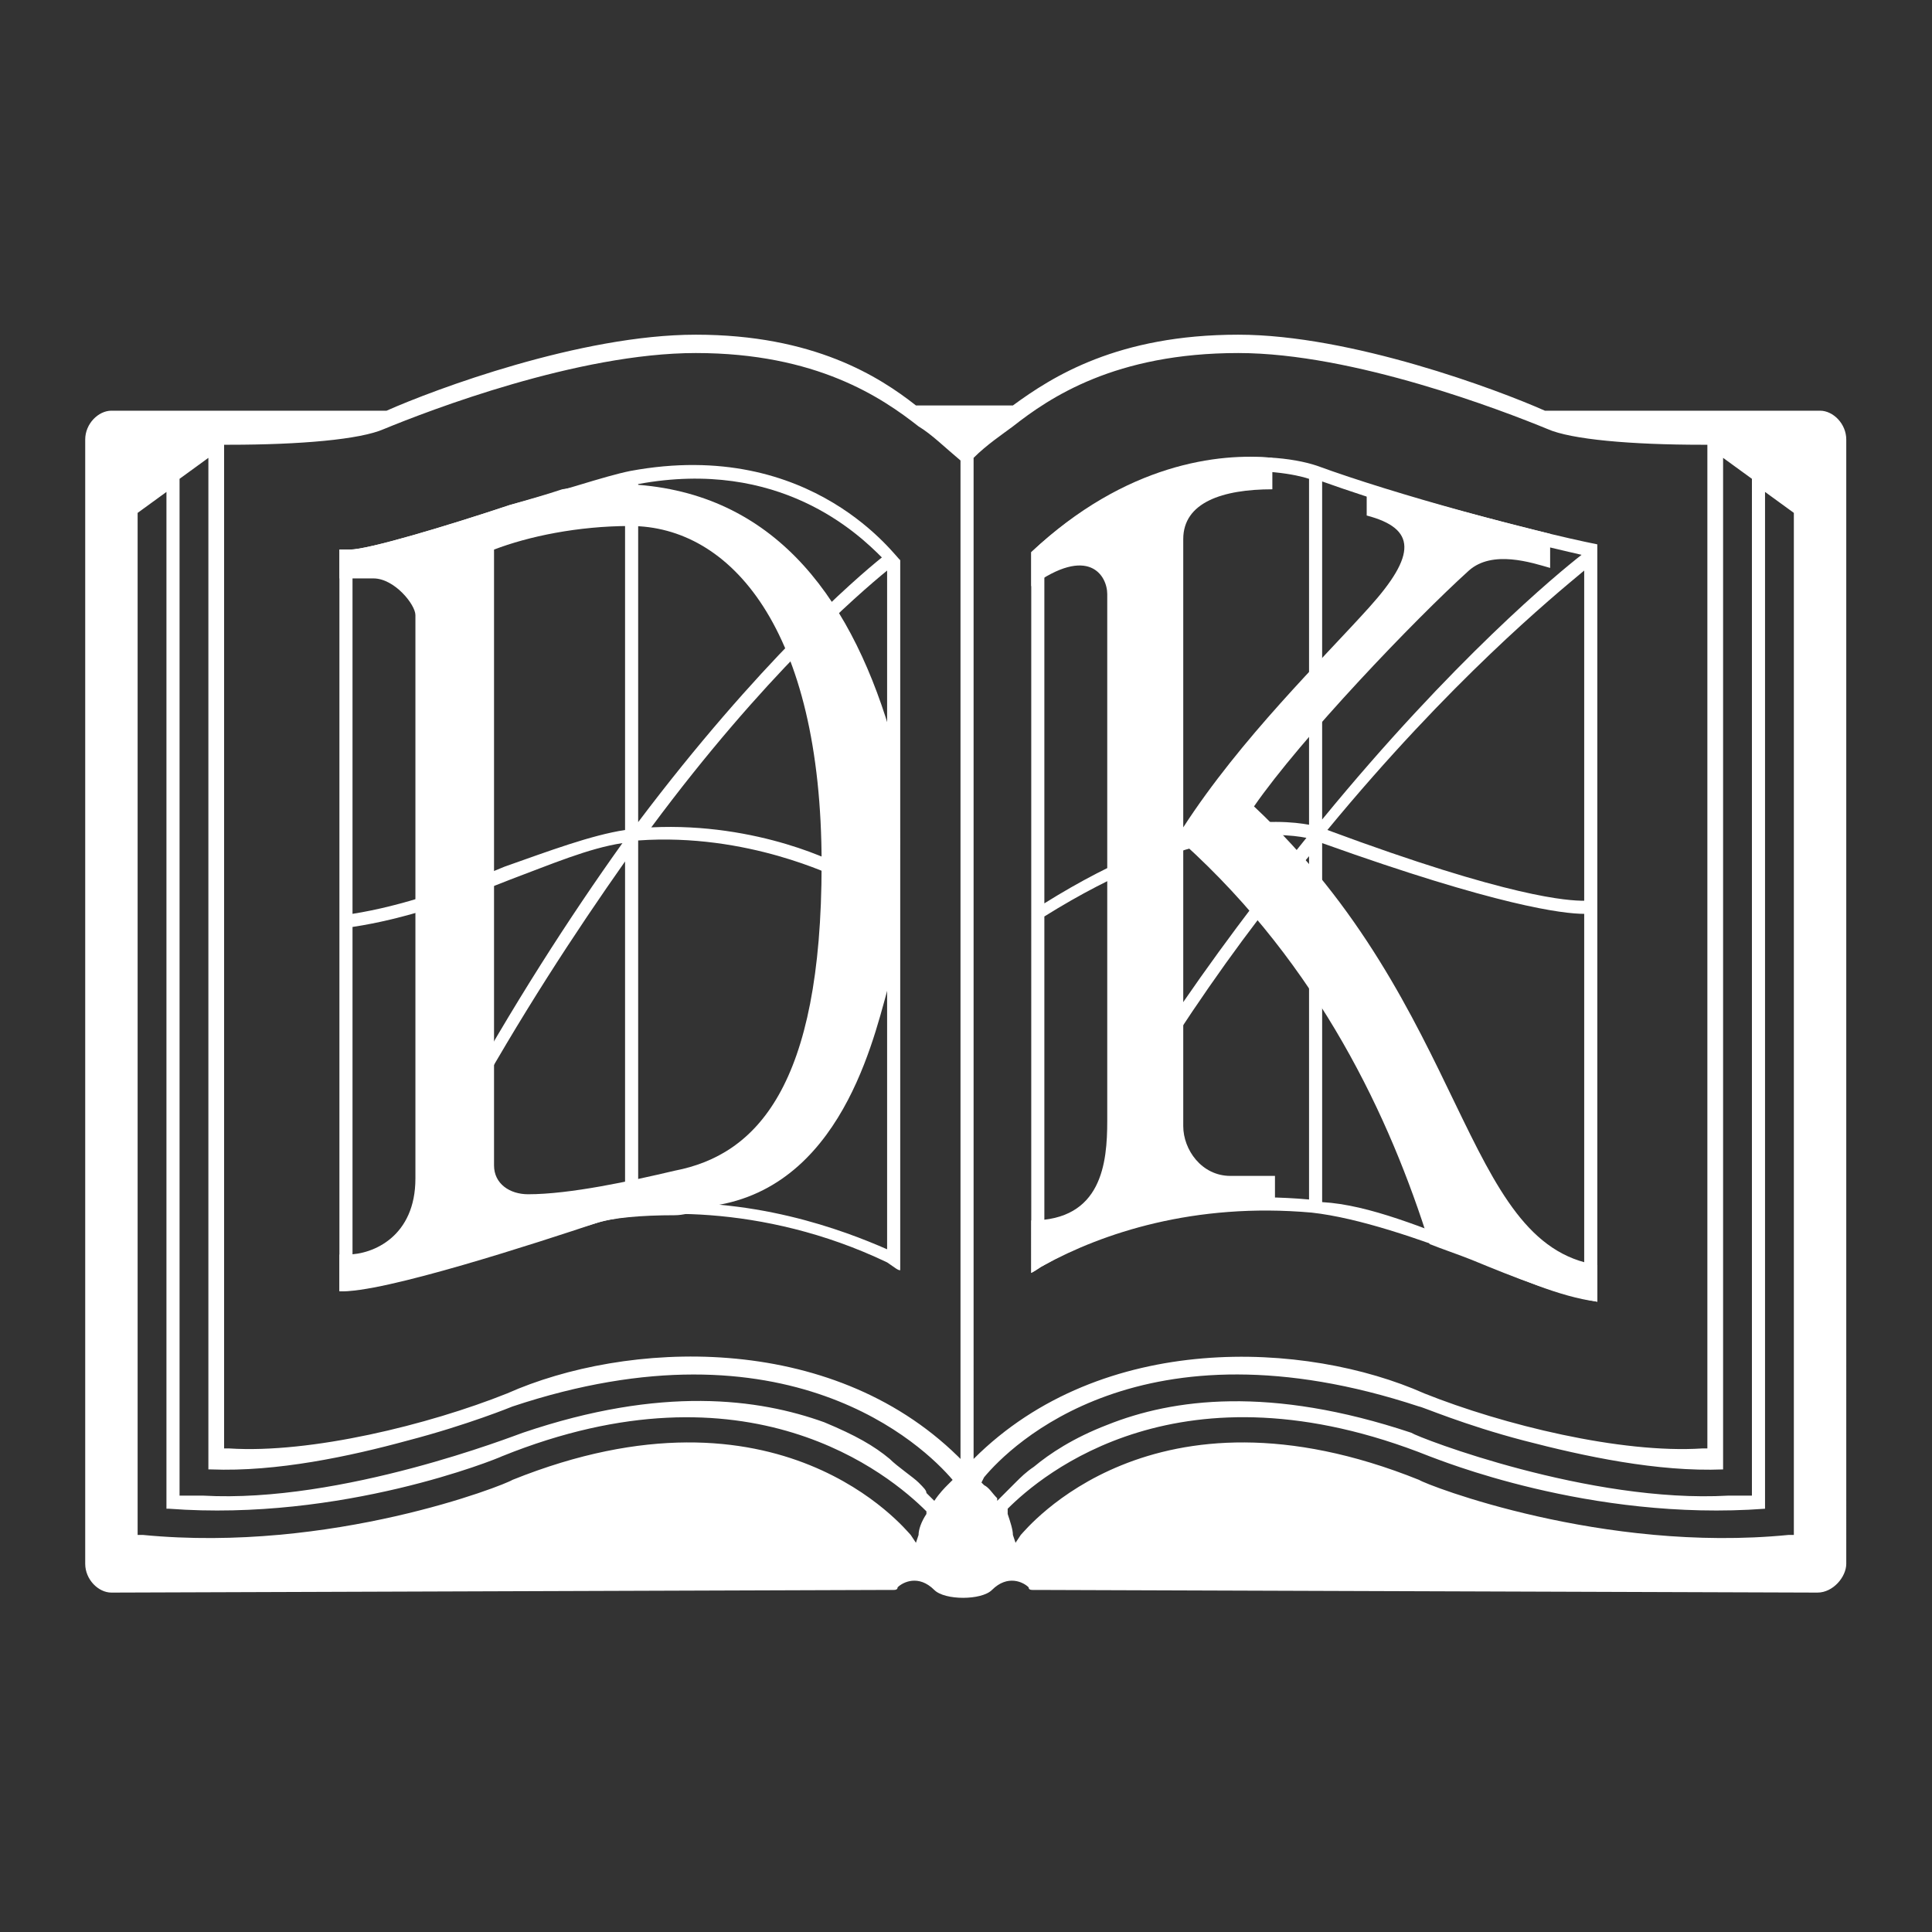
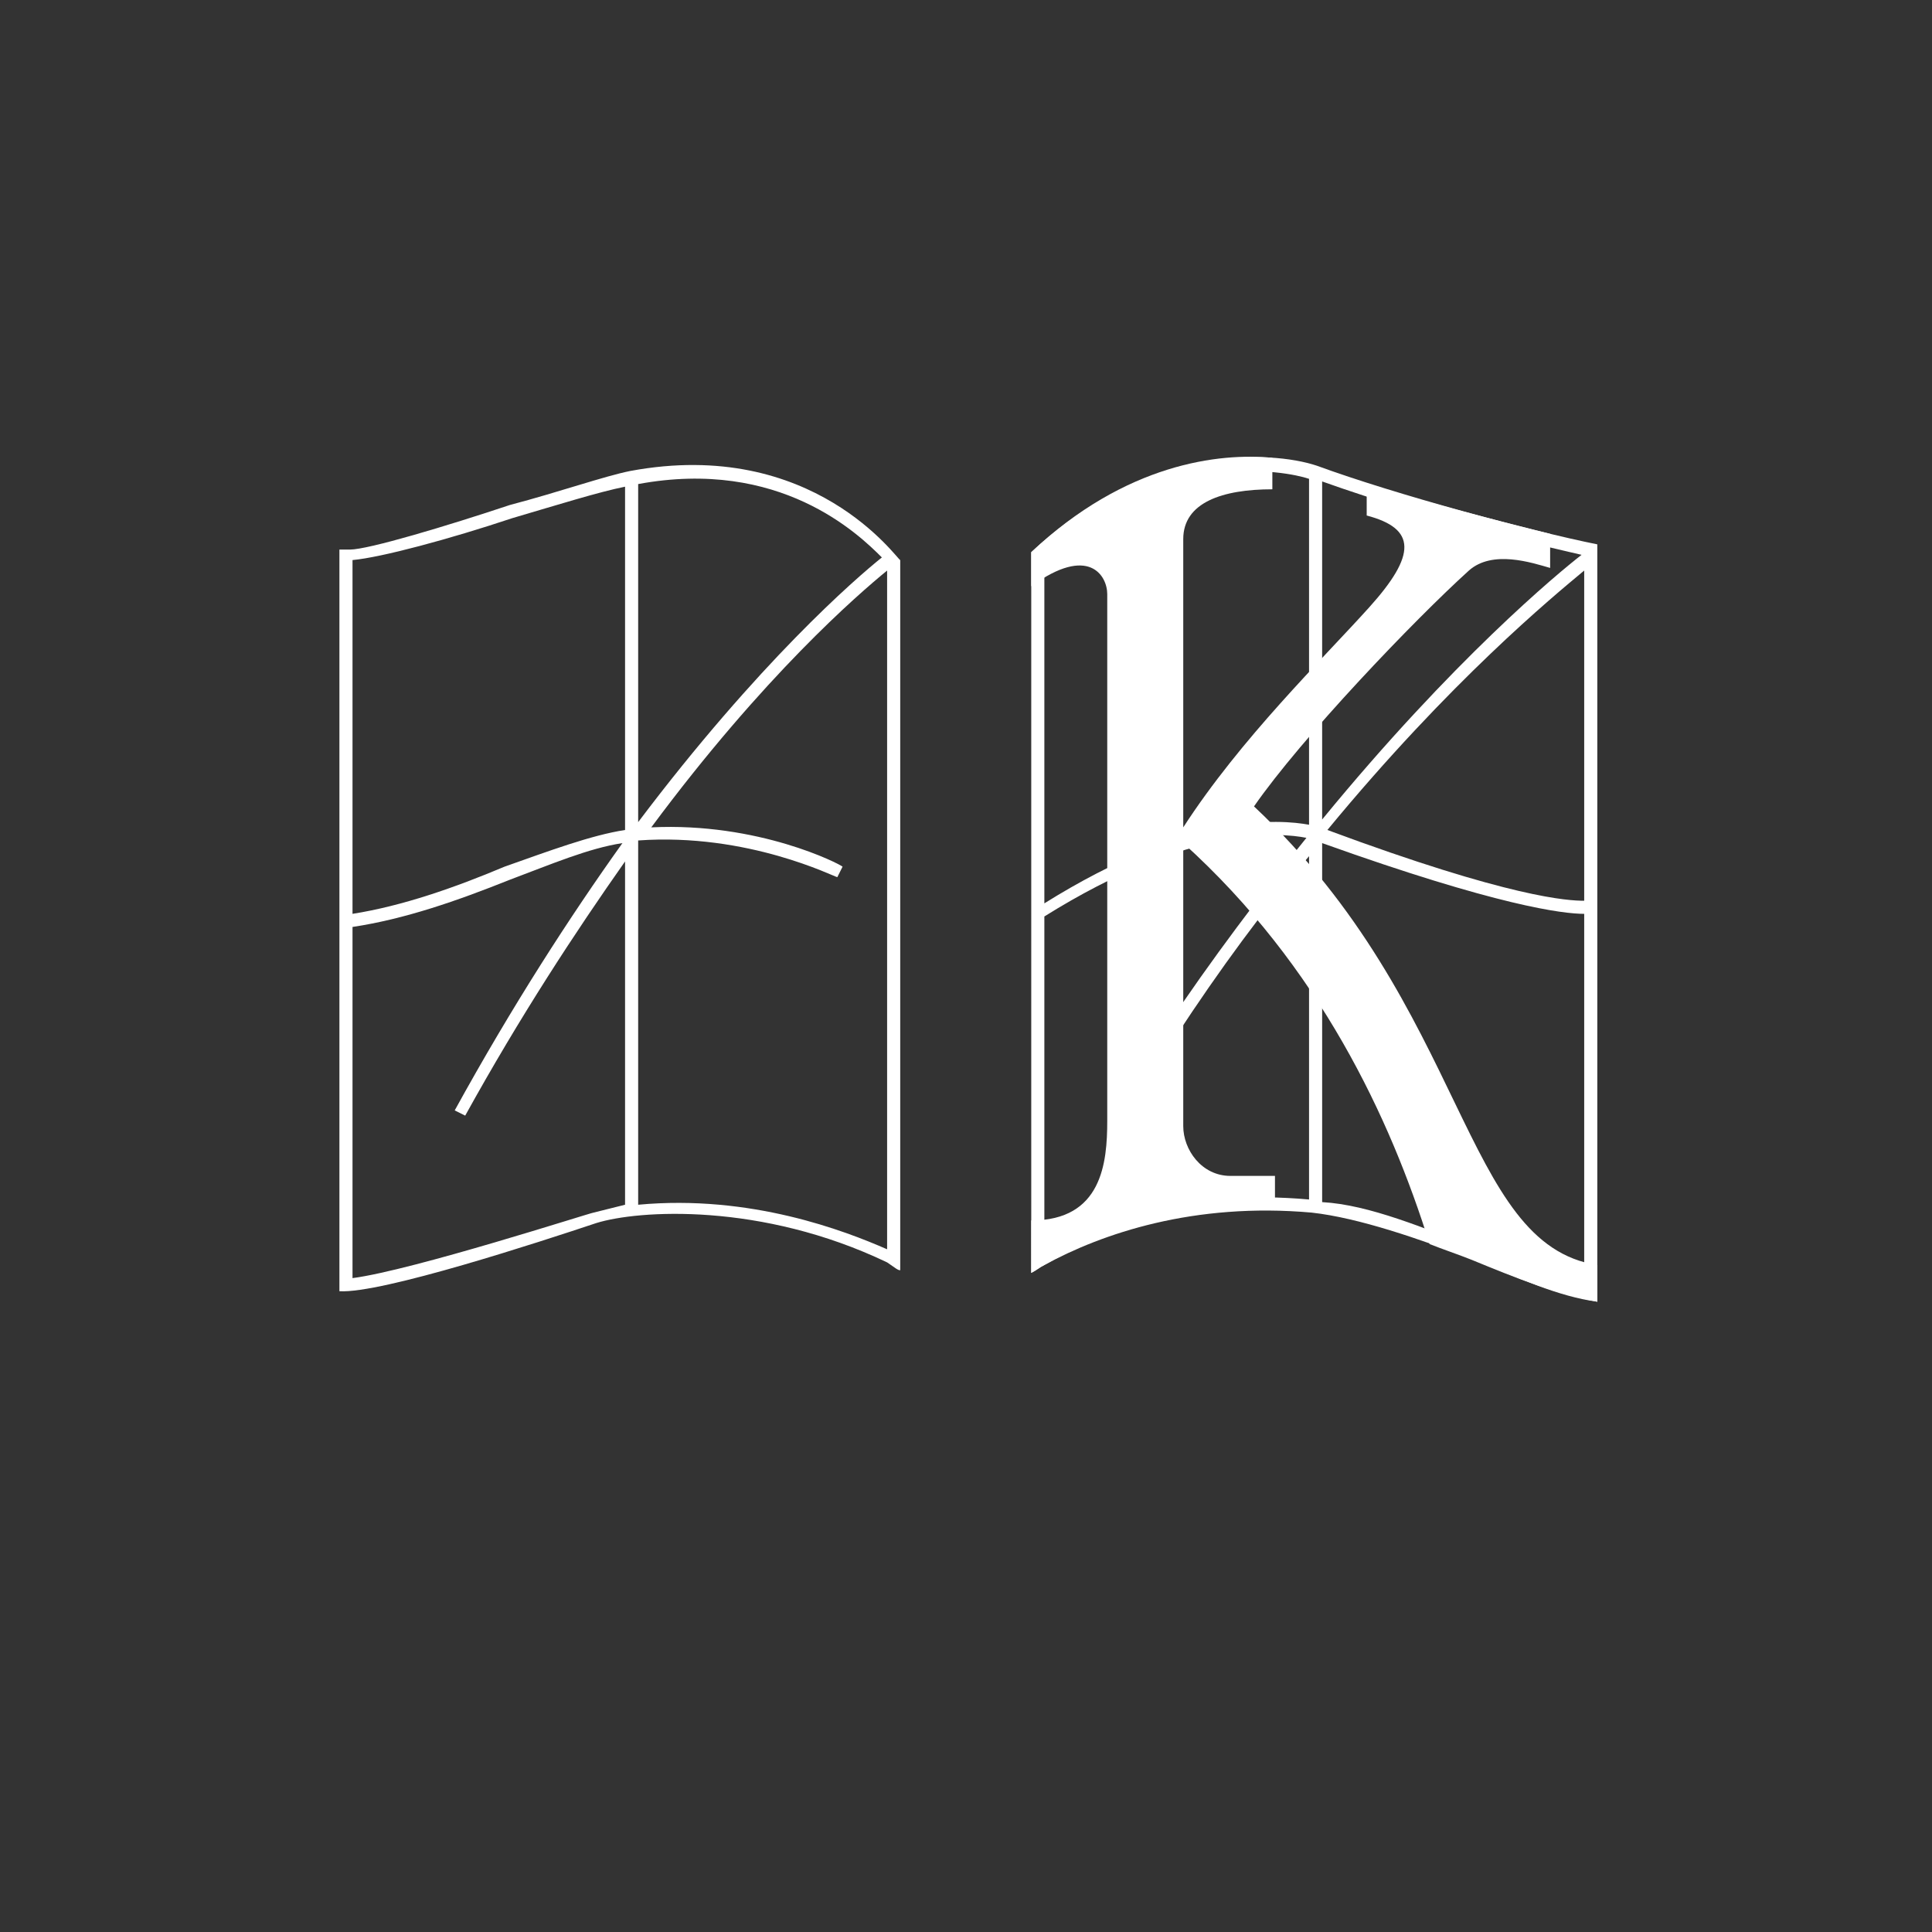
<svg xmlns="http://www.w3.org/2000/svg" viewBox="0 0 257.013 257.013" height="257.013" width="257.013" xml:space="preserve" id="svg2" version="1.1">
  <rect x="0" y="0" width="257.013" height="257.013" fill="#333333" stroke="none" />
  <defs id="defs6" />
  <g transform="matrix(1.333,0,0,-1.333,0,257.013)" id="g10">
    <g transform="scale(0.1)" id="g12">
      <path id="path14" style="fill:#ffffff;fill-opacity:1;fill-rule:evenodd;stroke:none" d="m 511.332,1411 c 44.461,13.07 86.305,26.15 112.461,31.38 v -342.6 c -34.004,-5.23 -75.844,-20.92 -120.309,-36.62 -49.691,-20.92 -101.996,-39.23 -151.687,-47.07 v 353.06 c 28.769,2.62 96.766,20.92 159.535,41.85 z m 125.539,-321.68 c 109.84,7.84 196.141,-36.62 198.758,-36.62 l 5.23,10.46 c -2.617,2.62 -83.687,44.46 -190.914,39.23 112.457,151.69 206.61,232.76 235.371,256.3 V 681.328 C 843.477,699.641 749.324,736.25 636.871,725.789 V 1089.32 Z M 623.793,725.789 c -10.465,-2.609 -20.922,-5.23 -31.387,-7.848 -2.617,0 -180.453,-57.543 -240.609,-65.382 v 350.451 c 52.308,7.85 104.613,26.15 156.918,47.08 41.848,15.69 78.465,31.38 112.461,36.61 C 568.871,1013.47 511.332,924.551 453.793,819.941 l 10.465,-5.23 c 54.922,99.379 109.844,183.07 159.535,253.679 V 725.789 Z M 636.871,1445 c 141.219,26.15 219.684,-49.7 243.219,-73.23 -26.152,-20.93 -122.918,-104.61 -243.219,-264.15 V 1445 Z m 261.527,-75.85 c -2.617,0 -86.308,122.92 -269.375,88.92 -26.152,-5.23 -70.617,-20.92 -120.308,-34 -62.77,-20.92 -141.227,-44.46 -159.531,-44.46 H 338.723 V 639.48 c 41.843,-2.609 201.379,49.692 256.3,68 41.848,13.079 164.762,20.918 290.293,-39.23 7.848,-5.23 10.465,-7.852 13.082,-7.852 v 708.752 0" />
-       <path id="path16" style="fill:#ffffff;fill-opacity:1;fill-rule:evenodd;stroke:none" d="m 1580.99,1029.16 c -15.7,0 -73.23,2.62 -256.3,70.62 122.92,149.07 224.92,232.76 256.3,258.91 v -329.53 z m 0,-384.441 c -31.38,7.84 -68,23.531 -104.61,36.609 -54.92,20.922 -109.85,44.461 -156.92,47.07 V 1086.7 c 175.23,-62.77 240.61,-70.61 261.53,-70.61 V 644.719 Z m -538.75,36.609 v 332.142 c 146.45,91.54 235.38,83.69 261.53,78.46 -44.46,-54.92 -94.15,-120.301 -141.23,-190.91 l 10.47,-7.848 c 44.45,67.992 88.91,128.148 133.38,180.458 V 731.02 c -117.7,10.46 -204,-18.301 -264.15,-49.692 z m 0,690.442 c 120.3,109.84 240.61,86.3 264.15,78.46 v -345.22 c -28.77,5.22 -117.7,13.07 -264.15,-78.46 v 345.22 z m 277.22,75.84 c 109.85,-39.23 224.92,-65.38 258.91,-73.23 -23.54,-18.31 -128.15,-104.61 -258.91,-264.15 v 337.38 z m -5.23,15.69 c -47.07,15.7 -169.99,20.93 -285.07,-86.3 V 657.789 c 5.23,2.609 7.84,5.231 13.08,7.852 57.54,31.379 149.07,62.757 266.76,52.3 47.07,-5.222 107.23,-26.152 162.14,-47.07 44.47,-18.312 83.69,-36.621 122.92,-41.851 v 755.82 c -65.38,13.08 -201.37,49.69 -279.83,78.46 v 0" />
-       <path id="path18" style="fill:#ffffff;fill-opacity:1;fill-rule:evenodd;stroke:none" d="m 111.191,1518.22 h 274.606 c 47.074,20.93 193.535,75.85 308.605,75.85 117.688,0 183.075,-41.85 219.684,-70.62 h 96.764 c 39.23,28.77 104.62,70.62 224.92,70.62 112.46,0 258.92,-54.92 305.99,-75.85 h 274.61 c 13.07,0 26.15,-13.07 26.15,-28.77 V 367.488 c 0,-13.066 -13.08,-28.769 -28.77,-28.769 l -771.51,2.621 c -2.62,0 -5.24,0 -10.46,0 -2.62,0 -5.24,0 -5.24,2.621 -5.22,5.23 -20.91,13.07 -36.606,-2.621 -10.461,-10.461 -47.079,-10.461 -57.536,0 -15.695,15.691 -31.386,7.851 -36.617,2.621 0,-2.621 -2.617,-2.621 -5.23,-2.621 -2.617,0 -7.848,0 -10.461,0 l -768.899,-2.621 c -13.078,0 -26.152,13.082 -26.152,28.769 V 1489.45 c 0,15.7 13.074,28.77 26.152,28.77 z m 117.692,-33.99 h -5.231 V 482.57 h 5.231 c 81.074,-5.23 198.758,23.532 277.222,54.91 117.688,52.321 321.676,62.782 449.829,-62.761 l 2.617,-2.617 v 996.428 c -15.696,13.08 -28.77,26.16 -41.848,34 -36.613,28.77 -101.996,73.23 -222.301,73.23 -117.687,0 -266.761,-57.54 -311.218,-75.84 -23.539,-10.47 -83.692,-15.69 -154.301,-15.69 z M 971.621,472.102 c 128.159,128.16 332.149,117.699 449.839,65.378 78.45,-31.378 196.15,-60.14 277.22,-54.91 h 5.23 v 1001.66 h -5.23 c -70.61,0 -130.77,5.22 -154.3,15.69 -44.47,18.3 -193.54,75.84 -308.61,75.84 -122.92,0 -188.3,-44.46 -224.92,-73.23 -10.46,-7.84 -26.155,-18.3 -39.229,-31.38 V 472.102 Z M 406.719,490.41 C 349.184,474.719 275.957,459.02 210.574,461.641 h -2.613 V 1471.15 l -28.773,-20.92 V 435.488 h 23.542 c 138.61,-7.84 311.219,60.16 319.063,62.762 138.613,47.078 235.379,34.012 300.762,10.469 31.383,-13.071 49.687,-23.539 65.379,-36.617 7.847,-7.84 23.543,-18.301 28.769,-23.532 5.231,-5.23 7.848,-7.851 7.848,-10.461 l 7.847,-7.839 c 5.231,7.839 10.457,13.07 13.075,15.679 l 5.23,5.231 c -28.769,34 -164.765,164.769 -439.371,73.23 0,0 -44.461,-18.308 -104.613,-34 z m 509.984,-94.148 c 0,5.238 2.613,13.078 7.848,20.929 v 2.61 C 887.934,456.422 746.711,574.102 500.867,474.719 495.641,472.102 341.34,409.34 168.73,422.41 h -2.617 v 1014.74 l -28.769,-20.92 V 396.262 h 5.234 C 330.879,377.949 503.484,445.949 511.332,451.18 778.09,558.41 903.629,401.5 908.855,396.262 l 5.231,-7.84 2.617,7.84 z m 78.465,36.609 v -2.601 c 5.222,5.218 15.682,15.679 18.302,18.3 5.23,5.231 10.46,10.45 18.31,15.692 15.69,13.078 39.23,28.769 73.22,41.84 65.39,26.16 162.16,39.226 303.38,-7.852 7.85,-5.219 177.84,-70.602 316.45,-62.762 h 23.54 V 1450.23 l -28.77,20.92 v -1009.509 0 c -65.38,-2.621 -138.61,13.078 -198.76,28.769 -60.16,15.692 -102,34 -104.61,34 C 1139,615.949 1008.24,485.18 982.09,453.801 l -2.617,-5.231 2.617,-2.621 c 5.223,-2.609 7.844,-7.84 13.078,-13.078 z m 23.532,-36.609 c 5.23,5.238 130.76,162.148 397.53,54.918 7.84,-5.231 183.07,-73.231 368.75,-54.918 h 5.23 V 1416.23 l -28.76,20.92 v -1014.74 0 c -175.23,-13.07 -326.92,49.692 -334.76,52.309 -248.46,99.383 -387.07,-18.297 -421.06,-52.309 v -5.219 c 2.61,-7.851 5.22,-15.691 5.22,-20.929 l 2.62,-7.84 5.23,7.84 v 0" />
-       <path id="path20" style="fill:#ffffff;fill-opacity:1;fill-rule:evenodd;stroke:none" d="M 493.027,1379.61 V 765.02 c 0,-18.309 15.688,-28.77 34,-28.77 41.844,0 101.996,13.078 146.453,23.539 81.075,15.691 146.458,83.691 146.458,305.991 0,235.37 -91.536,337.37 -190.915,337.37 -52.308,0 -101.996,-10.46 -135.996,-23.54 z m -154.304,0 h 10.461 c 18.304,0 96.761,23.54 159.531,44.46 18.312,5.23 36.617,10.46 52.308,15.7 13.079,2.61 47.079,5.23 62.77,5.23 143.84,-5.23 222.297,-107.23 264.141,-245.84 15.695,-49.7 10.464,-209.226 0,-251.074 -13.075,-41.848 -41.844,-198.758 -169.996,-222.297 -5.227,0 -28.762,-10.469 -44.458,-10.469 -34,0 -62.765,-2.601 -78.457,-7.84 -54.921,-15.691 -214.457,-68 -256.3,-68 v 36.622 h 7.843 c 26.153,0 68,18.308 68,75.839 v 562.289 c 0,10.46 -20.921,36.61 -41.847,36.61 h -33.996 v 28.77 0" />
+       <path id="path16" style="fill:#ffffff;fill-opacity:1;fill-rule:evenodd;stroke:none" d="m 1580.99,1029.16 c -15.7,0 -73.23,2.62 -256.3,70.62 122.92,149.07 224.92,232.76 256.3,258.91 v -329.53 z m 0,-384.441 c -31.38,7.84 -68,23.531 -104.61,36.609 -54.92,20.922 -109.85,44.461 -156.92,47.07 V 1086.7 c 175.23,-62.77 240.61,-70.61 261.53,-70.61 Z m -538.75,36.609 v 332.142 c 146.45,91.54 235.38,83.69 261.53,78.46 -44.46,-54.92 -94.15,-120.301 -141.23,-190.91 l 10.47,-7.848 c 44.45,67.992 88.91,128.148 133.38,180.458 V 731.02 c -117.7,10.46 -204,-18.301 -264.15,-49.692 z m 0,690.442 c 120.3,109.84 240.61,86.3 264.15,78.46 v -345.22 c -28.77,5.22 -117.7,13.07 -264.15,-78.46 v 345.22 z m 277.22,75.84 c 109.85,-39.23 224.92,-65.38 258.91,-73.23 -23.54,-18.31 -128.15,-104.61 -258.91,-264.15 v 337.38 z m -5.23,15.69 c -47.07,15.7 -169.99,20.93 -285.07,-86.3 V 657.789 c 5.23,2.609 7.84,5.231 13.08,7.852 57.54,31.379 149.07,62.757 266.76,52.3 47.07,-5.222 107.23,-26.152 162.14,-47.07 44.47,-18.312 83.69,-36.621 122.92,-41.851 v 755.82 c -65.38,13.08 -201.37,49.69 -279.83,78.46 v 0" />
      <path id="path22" style="fill:#ffffff;fill-opacity:1;fill-rule:evenodd;stroke:none" d="m 1227.93,754.559 h 44.45 v -34 c -101.99,2.621 -180.46,-26.149 -230.14,-54.918 -5.24,-2.621 -7.85,-5.243 -13.08,-7.852 v 52.313 c 70.62,0 75.84,57.539 75.84,99.378 v 525.67 c 0,18.31 -18.3,49.69 -75.84,7.85 v 34 c 94.15,88.92 188.3,99.38 240.61,94.15 v -31.38 c -49.69,0 -88.92,-13.08 -88.92,-49.7 v -287.68 c 57.54,88.92 138.61,167.38 185.68,219.69 47.08,52.3 47.08,78.46 -2.61,91.53 V 1445 c 60.15,-18.31 130.77,-36.62 183.07,-49.7 v -34 c -18.31,5.24 -57.54,18.31 -81.07,-2.61 C 1411,1309 1298.54,1191.31 1251.46,1123.31 1465.92,921.93 1458.07,686.551 1594.06,665.641 V 629.02 c -41.84,7.851 -81.07,23.539 -125.52,41.851 -13.08,5.231 -28.77,10.457 -41.85,15.68 -39.23,125.539 -109.84,277.23 -245.84,400.149 V 804.25 c 0,-23.539 18.31,-49.691 47.08,-49.691 v 0" />
    </g>
  </g>
</svg>